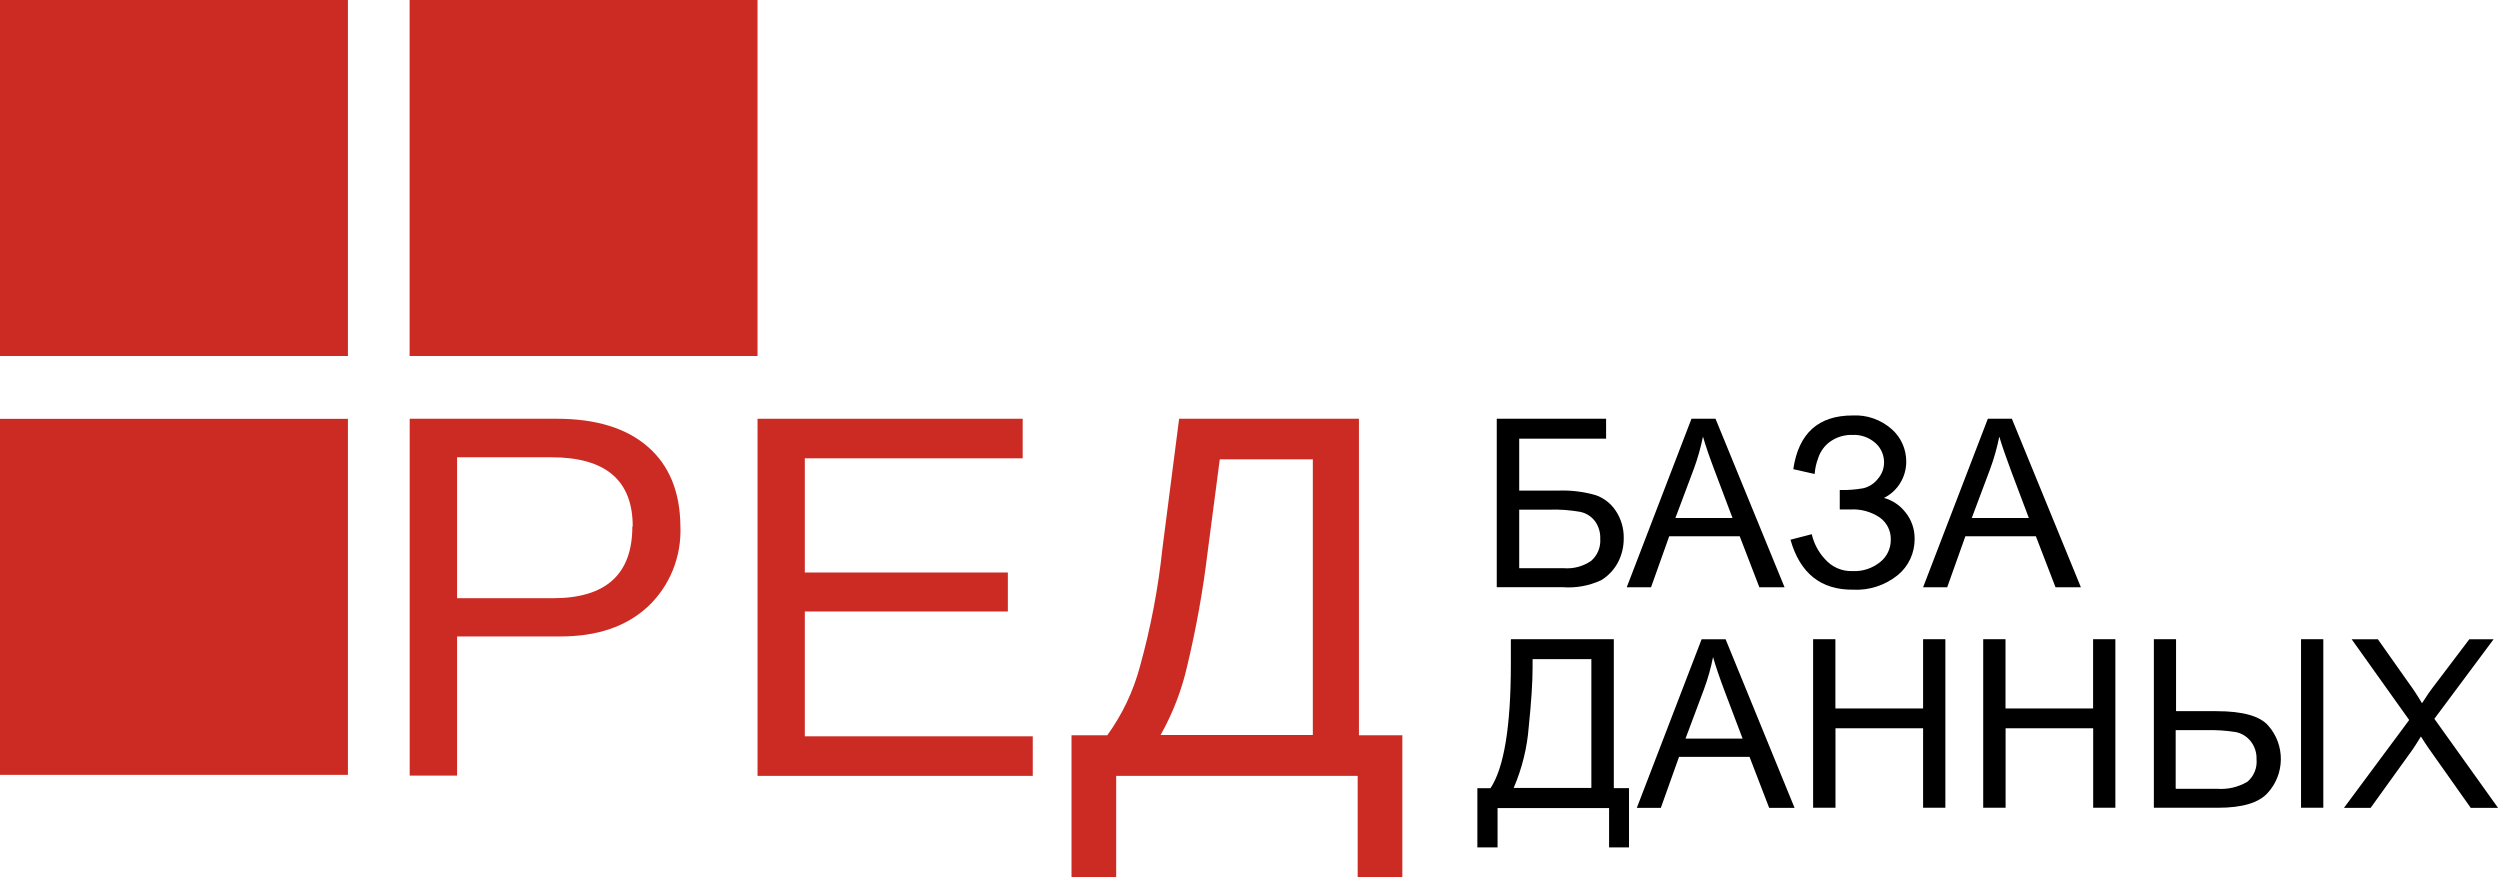
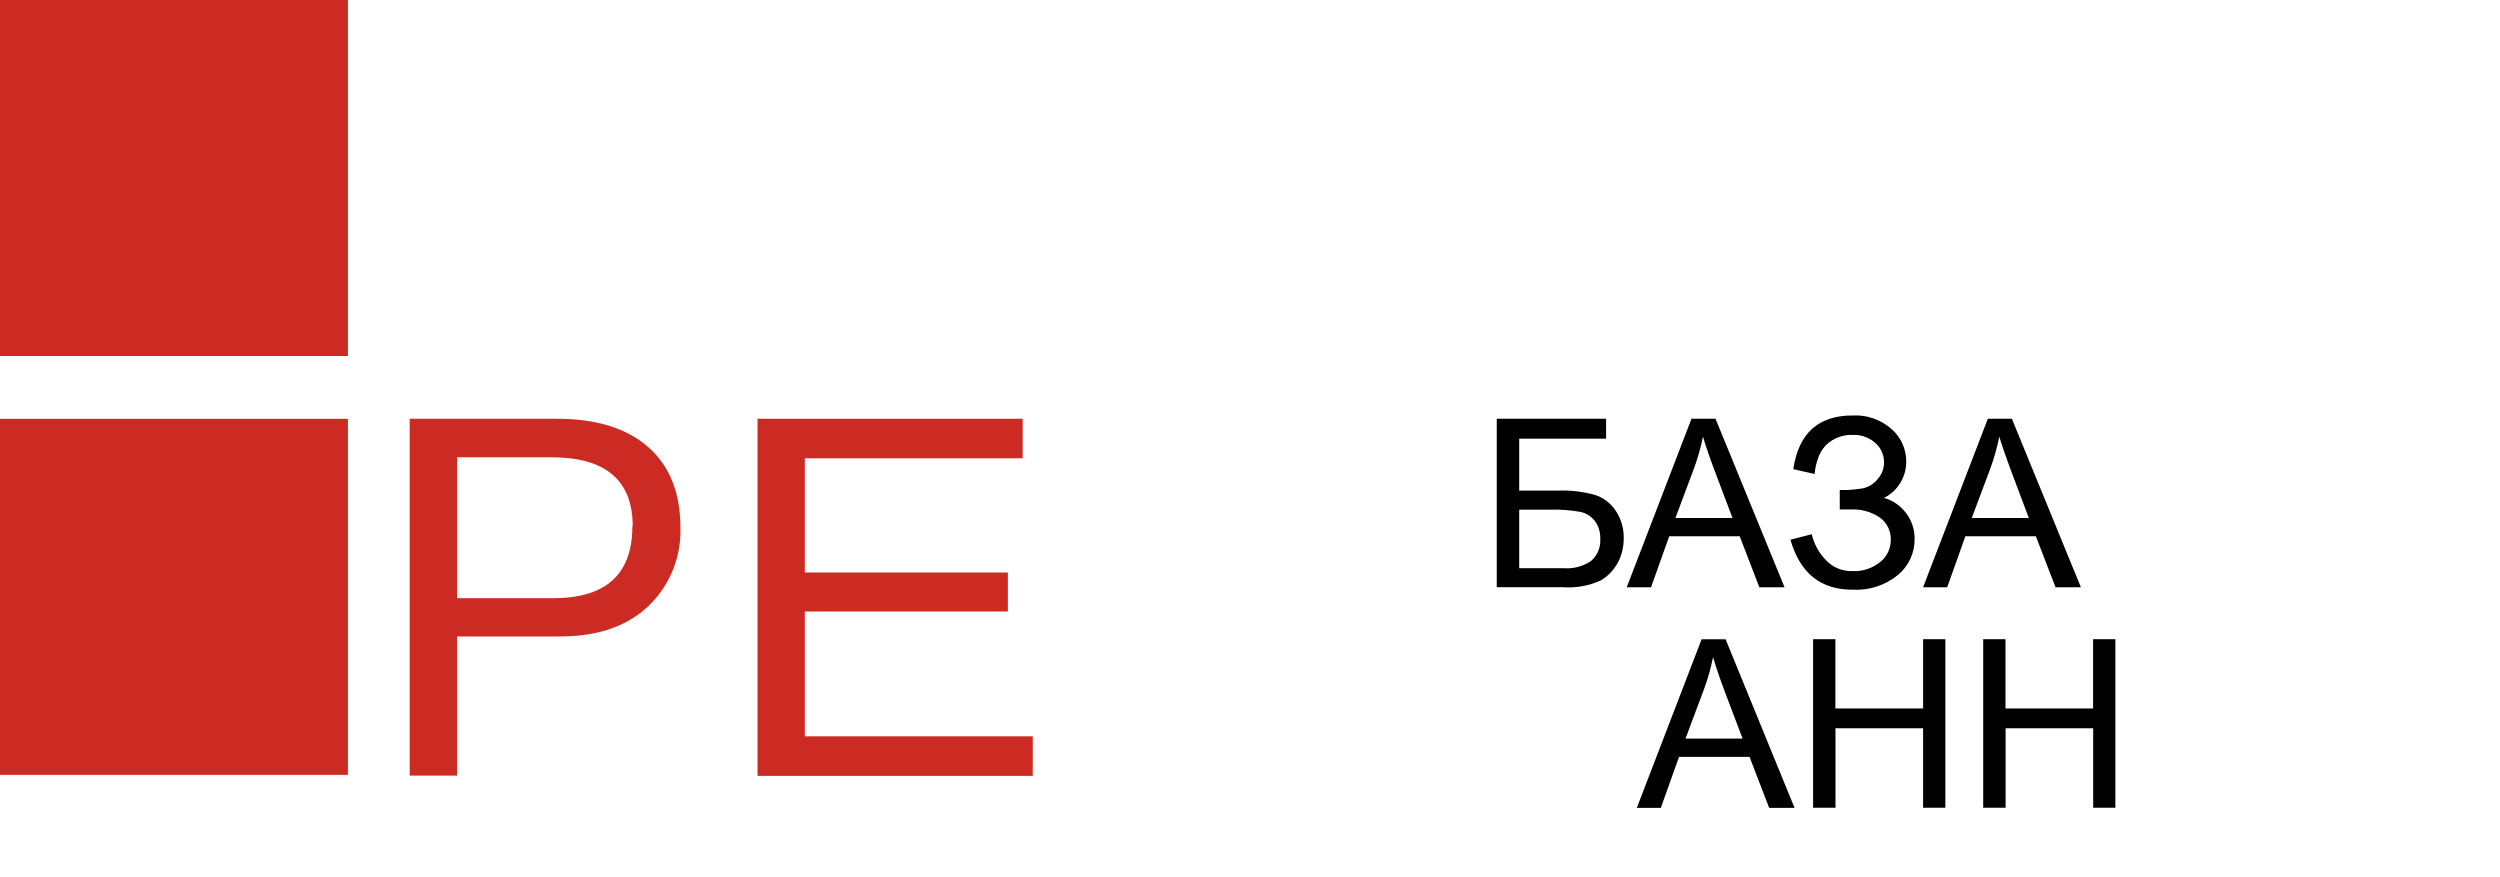
<svg xmlns="http://www.w3.org/2000/svg" width="114" height="40" viewBox="0 0 114 40" fill="none">
  <g clip-path="url(#clip0_685_10813)">
    <path d="M15.865 0H0V16.234H15.865V0Z" fill="#CC2B24" />
    <path d="M15.865 19.099H0V35.333H15.865V19.099Z" fill="#CC2B24" />
-     <path d="M34.543 0H18.678V16.234H34.543V0Z" fill="#CC2B24" />
    <path d="M31.026 23.984C31.056 24.67 30.94 25.355 30.684 25.99C30.428 26.625 30.039 27.195 29.545 27.66C28.563 28.571 27.229 29.025 25.542 29.022H20.843V35.367H18.682V19.095H25.389C27.175 19.095 28.558 19.519 29.537 20.368C30.515 21.217 31.012 22.422 31.026 23.984ZM28.852 24.005C28.852 21.903 27.616 20.852 25.144 20.852H20.843V27.278H25.219C27.63 27.278 28.835 26.187 28.835 24.005H28.852Z" fill="#CC2B24" />
    <path d="M34.543 35.38V19.095H46.634V20.899H36.7V26.106H45.958V27.884H36.7V33.576H47.094V35.38H34.543Z" fill="#CC2B24" />
-     <path d="M61.968 33.529H63.947V40.112H61.91V35.38H50.898V40.112H48.861V33.529H50.491C51.175 32.585 51.682 31.518 51.984 30.384C52.474 28.619 52.817 26.814 53.009 24.99L53.768 19.095H61.968V33.525V33.529ZM59.865 33.529V20.945H55.622L55.066 25.189C54.856 26.927 54.547 28.65 54.141 30.35C53.89 31.462 53.479 32.529 52.922 33.517H59.865V33.529Z" fill="#CC2B24" />
    <path d="M68.26 19.094H73.238V20.002H69.276V22.37H71.102C71.647 22.354 72.192 22.419 72.719 22.566C73.112 22.689 73.452 22.947 73.681 23.296C73.925 23.665 74.052 24.102 74.042 24.548C74.045 24.926 73.957 25.299 73.785 25.634C73.606 25.975 73.339 26.26 73.014 26.457C72.466 26.713 71.864 26.822 71.263 26.776H68.252V19.094H68.26ZM69.276 25.91H71.313C71.753 25.945 72.192 25.827 72.557 25.575C72.699 25.452 72.81 25.297 72.882 25.122C72.954 24.948 72.985 24.758 72.972 24.569C72.983 24.283 72.9 24.002 72.736 23.771C72.573 23.555 72.341 23.404 72.08 23.346C71.608 23.26 71.129 23.224 70.649 23.24H69.276V25.91Z" fill="black" />
    <path d="M74.179 26.78L77.132 19.094H78.227L81.376 26.78H80.227L79.331 24.454H76.116L75.287 26.78H74.204H74.179ZM76.398 23.622H79.003L78.202 21.5C77.956 20.852 77.774 20.322 77.655 19.909C77.555 20.409 77.416 20.9 77.24 21.377L76.398 23.622Z" fill="black" />
    <path d="M81.645 24.611L82.616 24.36C82.713 24.78 82.916 25.166 83.205 25.481C83.363 25.666 83.559 25.812 83.779 25.909C84 26.006 84.238 26.051 84.478 26.041C84.939 26.065 85.392 25.913 85.751 25.617C85.898 25.497 86.017 25.345 86.098 25.171C86.179 24.997 86.221 24.808 86.22 24.615C86.226 24.418 86.184 24.223 86.098 24.047C86.011 23.87 85.884 23.719 85.727 23.605C85.33 23.335 84.858 23.204 84.383 23.232H83.893V22.345C84.253 22.354 84.613 22.327 84.968 22.264C85.228 22.202 85.46 22.052 85.627 21.839C85.813 21.632 85.915 21.361 85.913 21.08C85.913 20.914 85.878 20.75 85.811 20.599C85.744 20.448 85.646 20.314 85.523 20.205C85.232 19.945 84.852 19.811 84.466 19.832C84.114 19.822 83.767 19.924 83.474 20.125C83.206 20.31 83.006 20.582 82.906 20.897C82.819 21.127 82.766 21.369 82.748 21.614L81.774 21.394C82.014 19.761 82.916 18.945 84.478 18.945C85.131 18.91 85.772 19.135 86.266 19.573C86.472 19.755 86.638 19.979 86.751 20.232C86.865 20.484 86.924 20.759 86.925 21.037C86.928 21.385 86.833 21.727 86.653 22.022C86.474 22.317 86.215 22.554 85.909 22.705C86.298 22.812 86.643 23.044 86.892 23.367C87.164 23.703 87.311 24.128 87.307 24.564C87.311 24.882 87.244 25.197 87.111 25.485C86.978 25.772 86.782 26.025 86.54 26.224C85.962 26.691 85.238 26.928 84.503 26.89C83.035 26.904 82.082 26.145 81.645 24.611Z" fill="black" />
    <path d="M87.693 26.78L90.646 19.094H91.741L94.889 26.78H93.732L92.836 24.454H89.621L88.792 26.78H87.693ZM89.912 23.622H92.516L91.716 21.5C91.473 20.852 91.29 20.322 91.168 19.909C91.068 20.409 90.93 20.9 90.754 21.377L89.912 23.622Z" fill="black" />
-     <path d="M68.907 29.148H73.59V35.939H74.283V38.642H73.374V36.847H68.289V38.642H67.368V35.943H67.966C68.585 35.009 68.895 33.123 68.895 30.285V29.165L68.907 29.148ZM72.566 30.056H69.886V30.451C69.886 31.105 69.828 31.999 69.712 33.133C69.638 34.099 69.405 35.044 69.023 35.93H72.566V30.056Z" fill="black" />
    <path d="M74.639 36.839L77.593 29.152H78.688L81.832 36.839H80.674L79.779 34.513H76.564L75.734 36.839H74.656H74.639ZM76.859 33.681H79.463L78.659 31.559C78.415 30.911 78.234 30.379 78.115 29.963C78.016 30.463 77.877 30.954 77.701 31.431L76.859 33.681Z" fill="black" />
    <path d="M82.678 36.839V29.148H83.694V32.306H87.693V29.148H88.709V36.834H87.693V33.21H83.698V36.834H82.682L82.678 36.839Z" fill="black" />
    <path d="M90.434 36.839V29.148H91.451V32.306H95.445V29.148H96.461V36.834H95.449V33.21H91.455V36.834H90.439L90.434 36.839Z" fill="black" />
-     <path d="M98.212 29.148H99.228V32.429H101.065C102.268 32.429 103.059 32.651 103.438 33.095C103.81 33.517 104.014 34.068 104.007 34.637C104 35.206 103.783 35.751 103.4 36.164C102.994 36.611 102.24 36.834 101.14 36.834H98.216V29.148H98.212ZM99.228 35.968H101.09C101.576 36.008 102.062 35.896 102.484 35.646C102.63 35.522 102.744 35.363 102.817 35.183C102.889 35.003 102.917 34.808 102.898 34.614C102.908 34.322 102.815 34.037 102.637 33.808C102.467 33.59 102.228 33.44 101.961 33.384C101.503 33.311 101.039 33.281 100.576 33.295H99.211V35.96L99.228 35.968ZM104.927 29.148H105.943V36.834H104.927V29.148Z" fill="black" />
-     <path d="M106.884 36.839L109.859 32.832L107.237 29.152H108.432L109.825 31.126C110.047 31.429 110.254 31.743 110.443 32.068C110.632 31.766 110.835 31.474 111.053 31.194L112.6 29.152H113.707L111.007 32.777L113.911 36.839H112.666L110.729 34.097C110.622 33.94 110.509 33.77 110.394 33.583C110.223 33.863 110.099 34.054 110.028 34.16L108.1 36.839H106.876H106.884Z" fill="black" />
  </g>
  <defs>
    <clipPath id="clip0_685_10813">
      <rect width="114" height="40" fill="white" />
    </clipPath>
  </defs>
</svg>